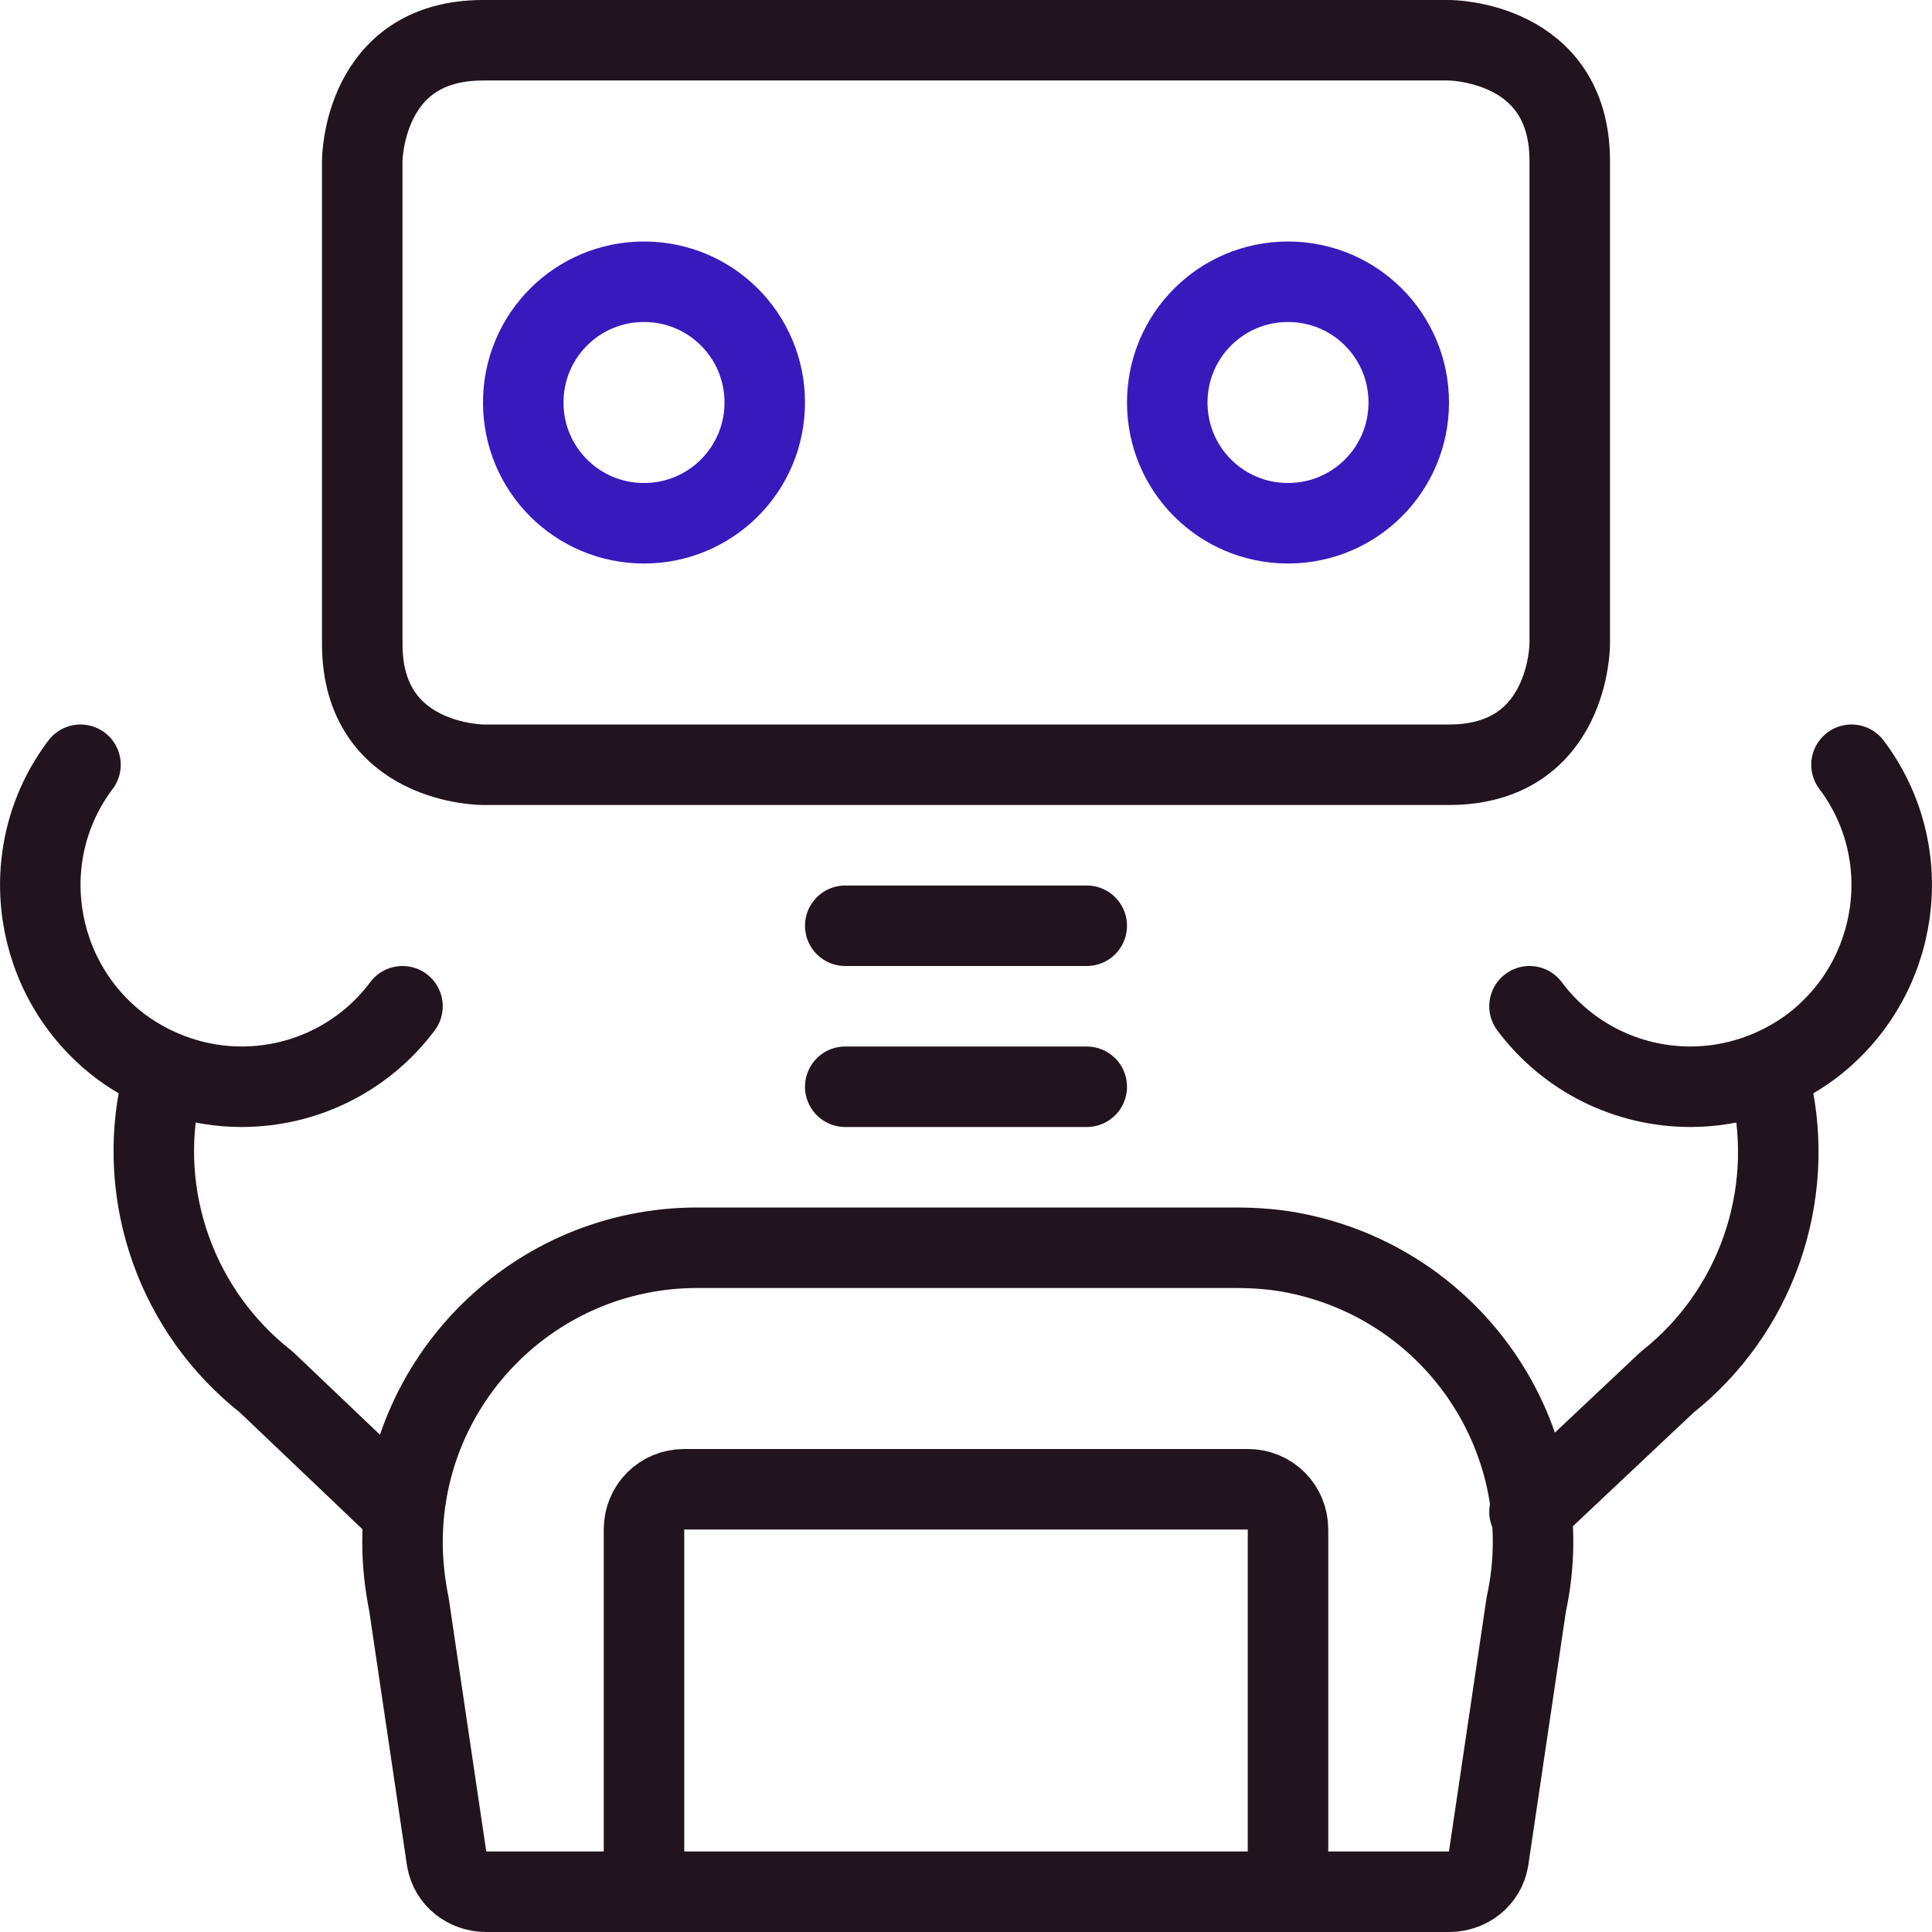
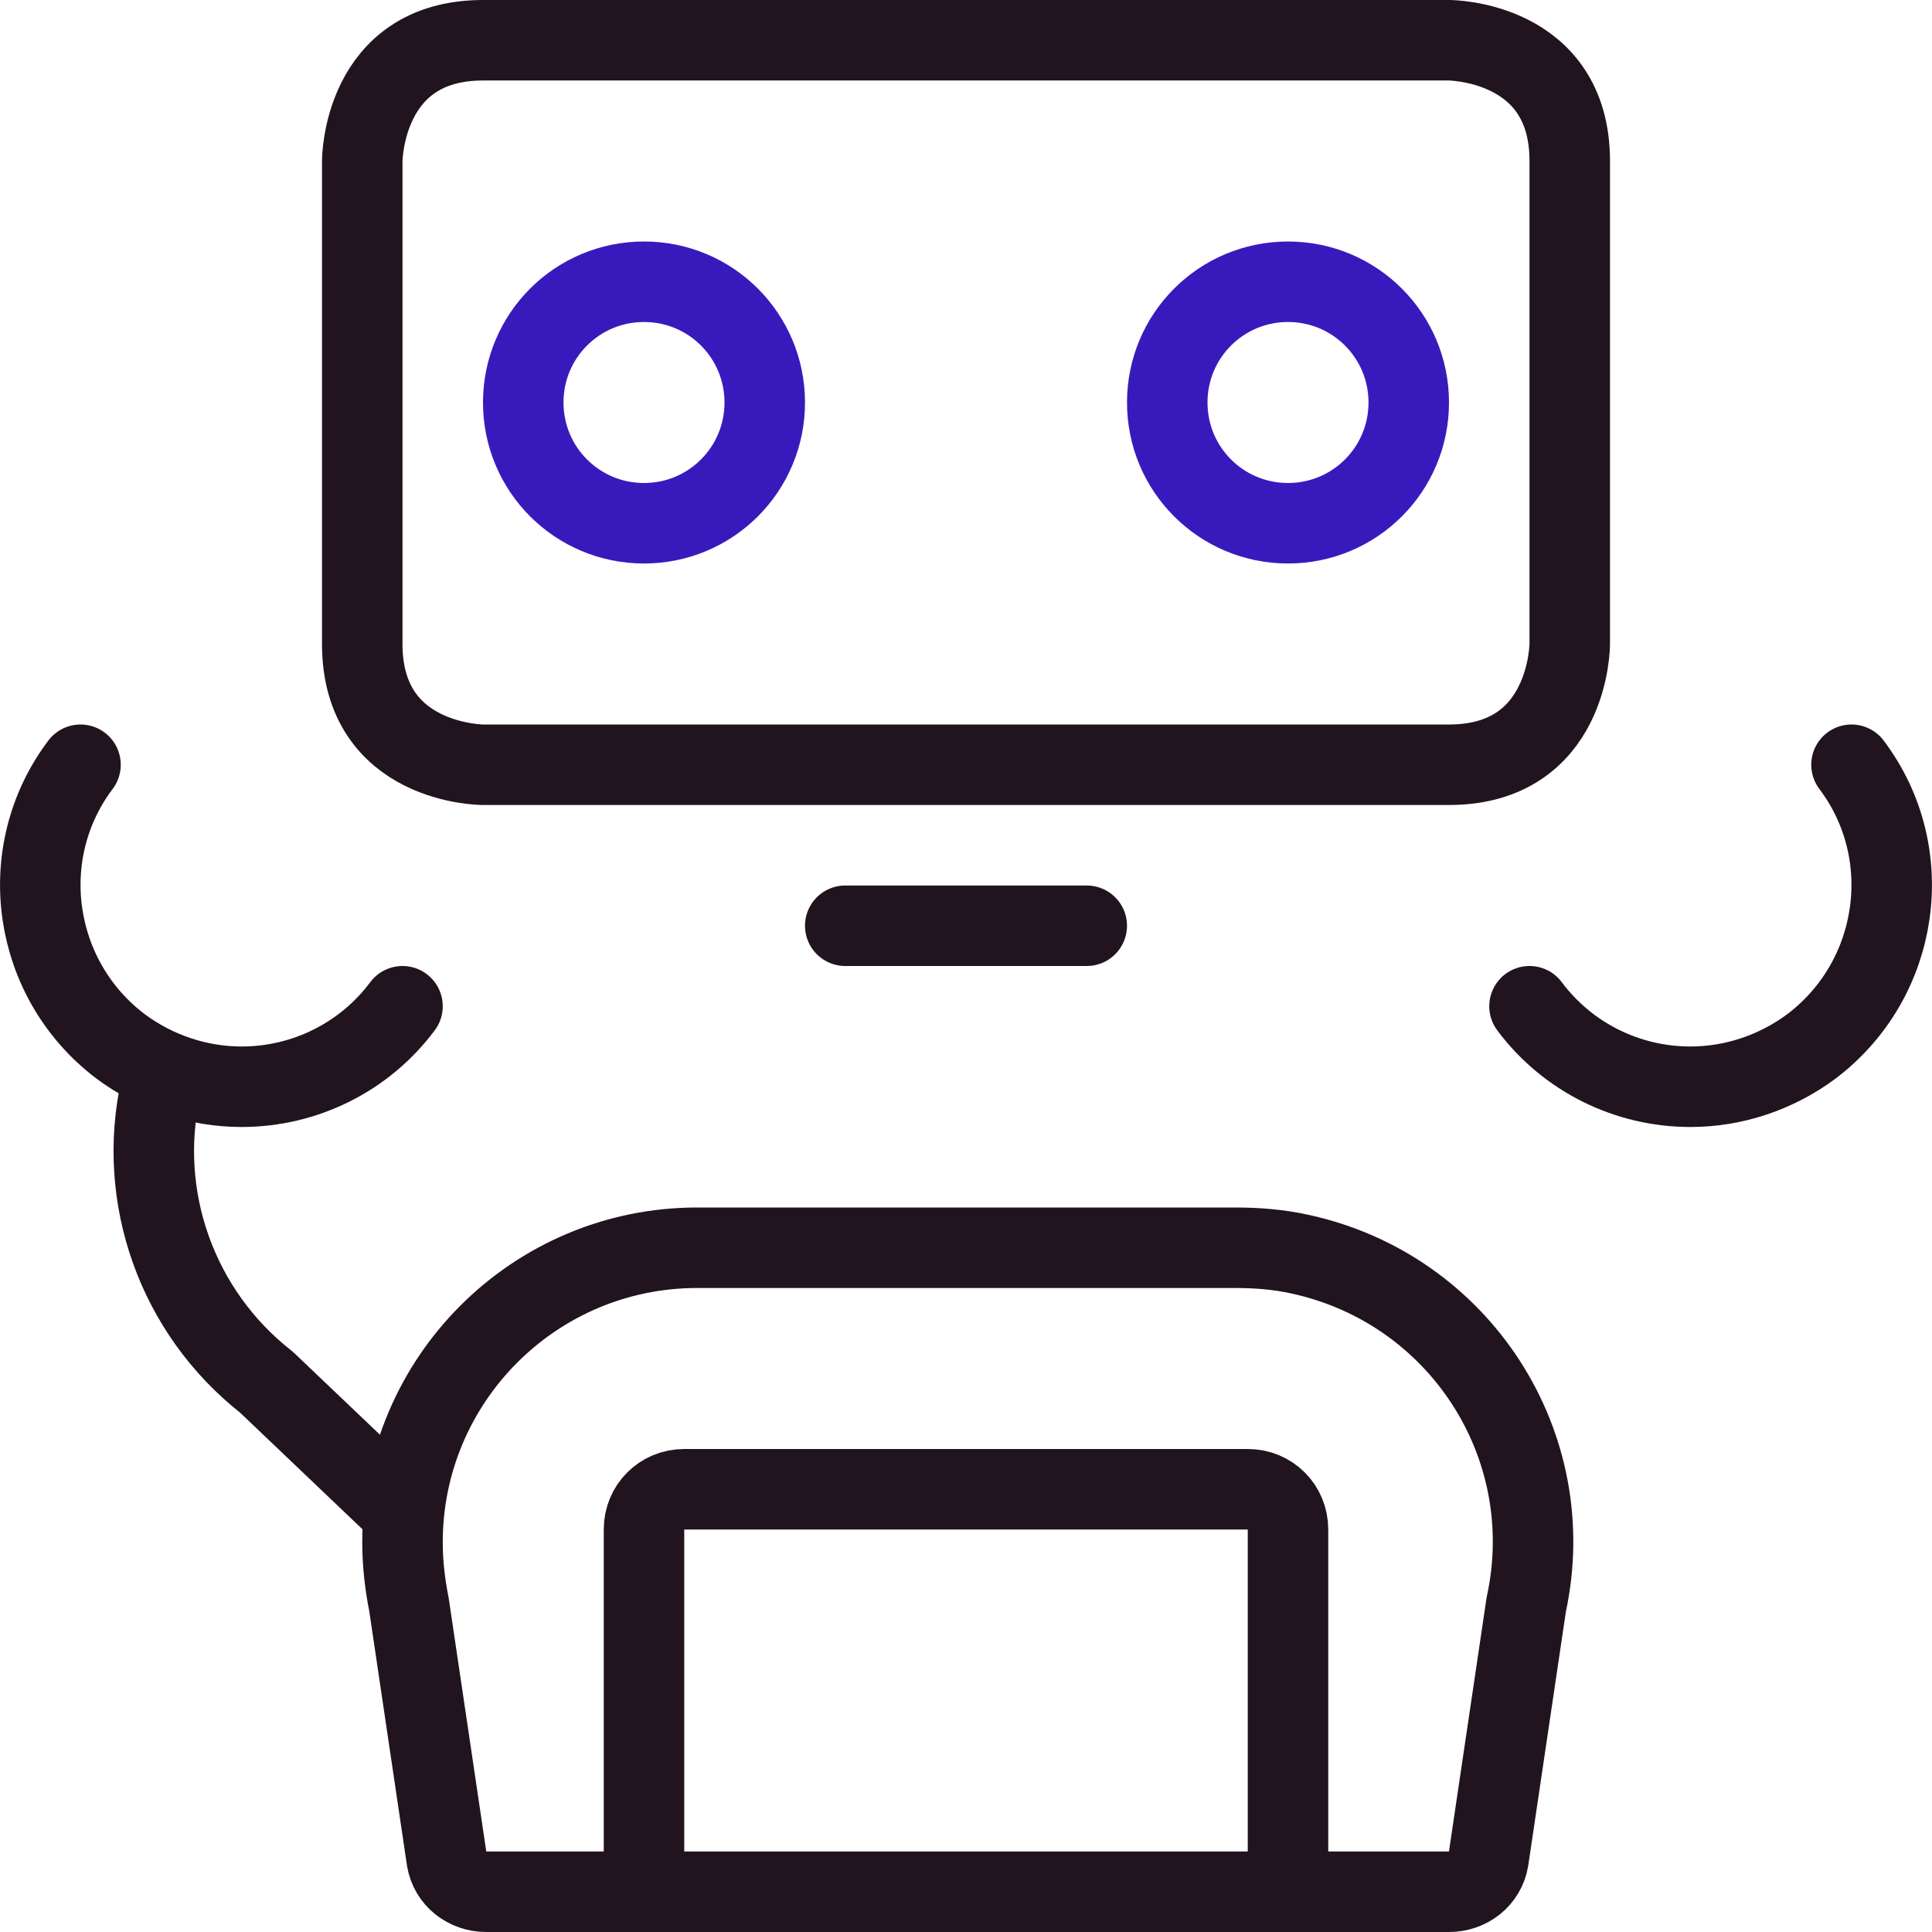
<svg xmlns="http://www.w3.org/2000/svg" id="Robot--Streamline-Streamline--3.0.svg" viewBox="0 0 24 24">
  <defs>
    <style>
      .cls-1 {
        stroke: #21141f;
      }

      .cls-1, .cls-2 {
        fill: none;
        stroke-linecap: round;
        stroke-linejoin: round;
      }

      .cls-2 {
        stroke: #381abc;
      }
    </style>
  </defs>
  <g id="Robot--Streamline-Streamline--3.0.svg-2" data-name="Robot--Streamline-Streamline--3.0.svg">
    <path class="cls-1" d="M6,.5h12s1.5,0,1.5,1.5v6s0,1.5-1.5,1.5H6s-1.5,0-1.5-1.5V2s0-1.5,1.5-1.5" />
    <path class="cls-2" d="M6.5,5c0,.83.67,1.5,1.5,1.5s1.5-.67,1.5-1.5-.67-1.5-1.5-1.5-1.5.67-1.5,1.5" />
    <path class="cls-2" d="M14.5,5c0,.83.67,1.5,1.5,1.5s1.5-.67,1.5-1.5-.67-1.5-1.5-1.5-1.5.67-1.5,1.5" />
    <path class="cls-1" d="M10.5,11.5h3" />
-     <path class="cls-1" d="M10.5,13.5h3" />
    <path class="cls-1" d="M15.34,15.5h-6.68c-2.02,0-3.66,1.64-3.66,3.66,0,.26.03.52.08.77l.47,3.17c.04.24.25.4.49.4h11.96c.24,0,.45-.16.49-.4l.47-3.17c.43-1.98-.83-3.92-2.81-4.35-.27-.06-.54-.08-.81-.08Z" />
-     <path class="cls-1" d="M19,18.78l1.71-1.61c1.1-.87,1.6-2.3,1.29-3.67v-.19" />
    <path class="cls-1" d="M23,9.5c.83,1.1.6,2.67-.5,3.5-.43.32-.96.5-1.5.5-.79,0-1.53-.37-2-1" />
    <path class="cls-1" d="M5,18.78l-1.69-1.61c-1.11-.87-1.62-2.3-1.31-3.67v-.2" />
    <path class="cls-1" d="M1,9.5c-.83,1.1-.6,2.67.5,3.5.43.32.96.5,1.5.5.79,0,1.53-.37,2-1" />
    <path class="cls-1" d="M16,23.5v-4.5c0-.28-.22-.5-.5-.5h-7c-.28,0-.5.22-.5.5v4.5" />
  </g>
</svg>